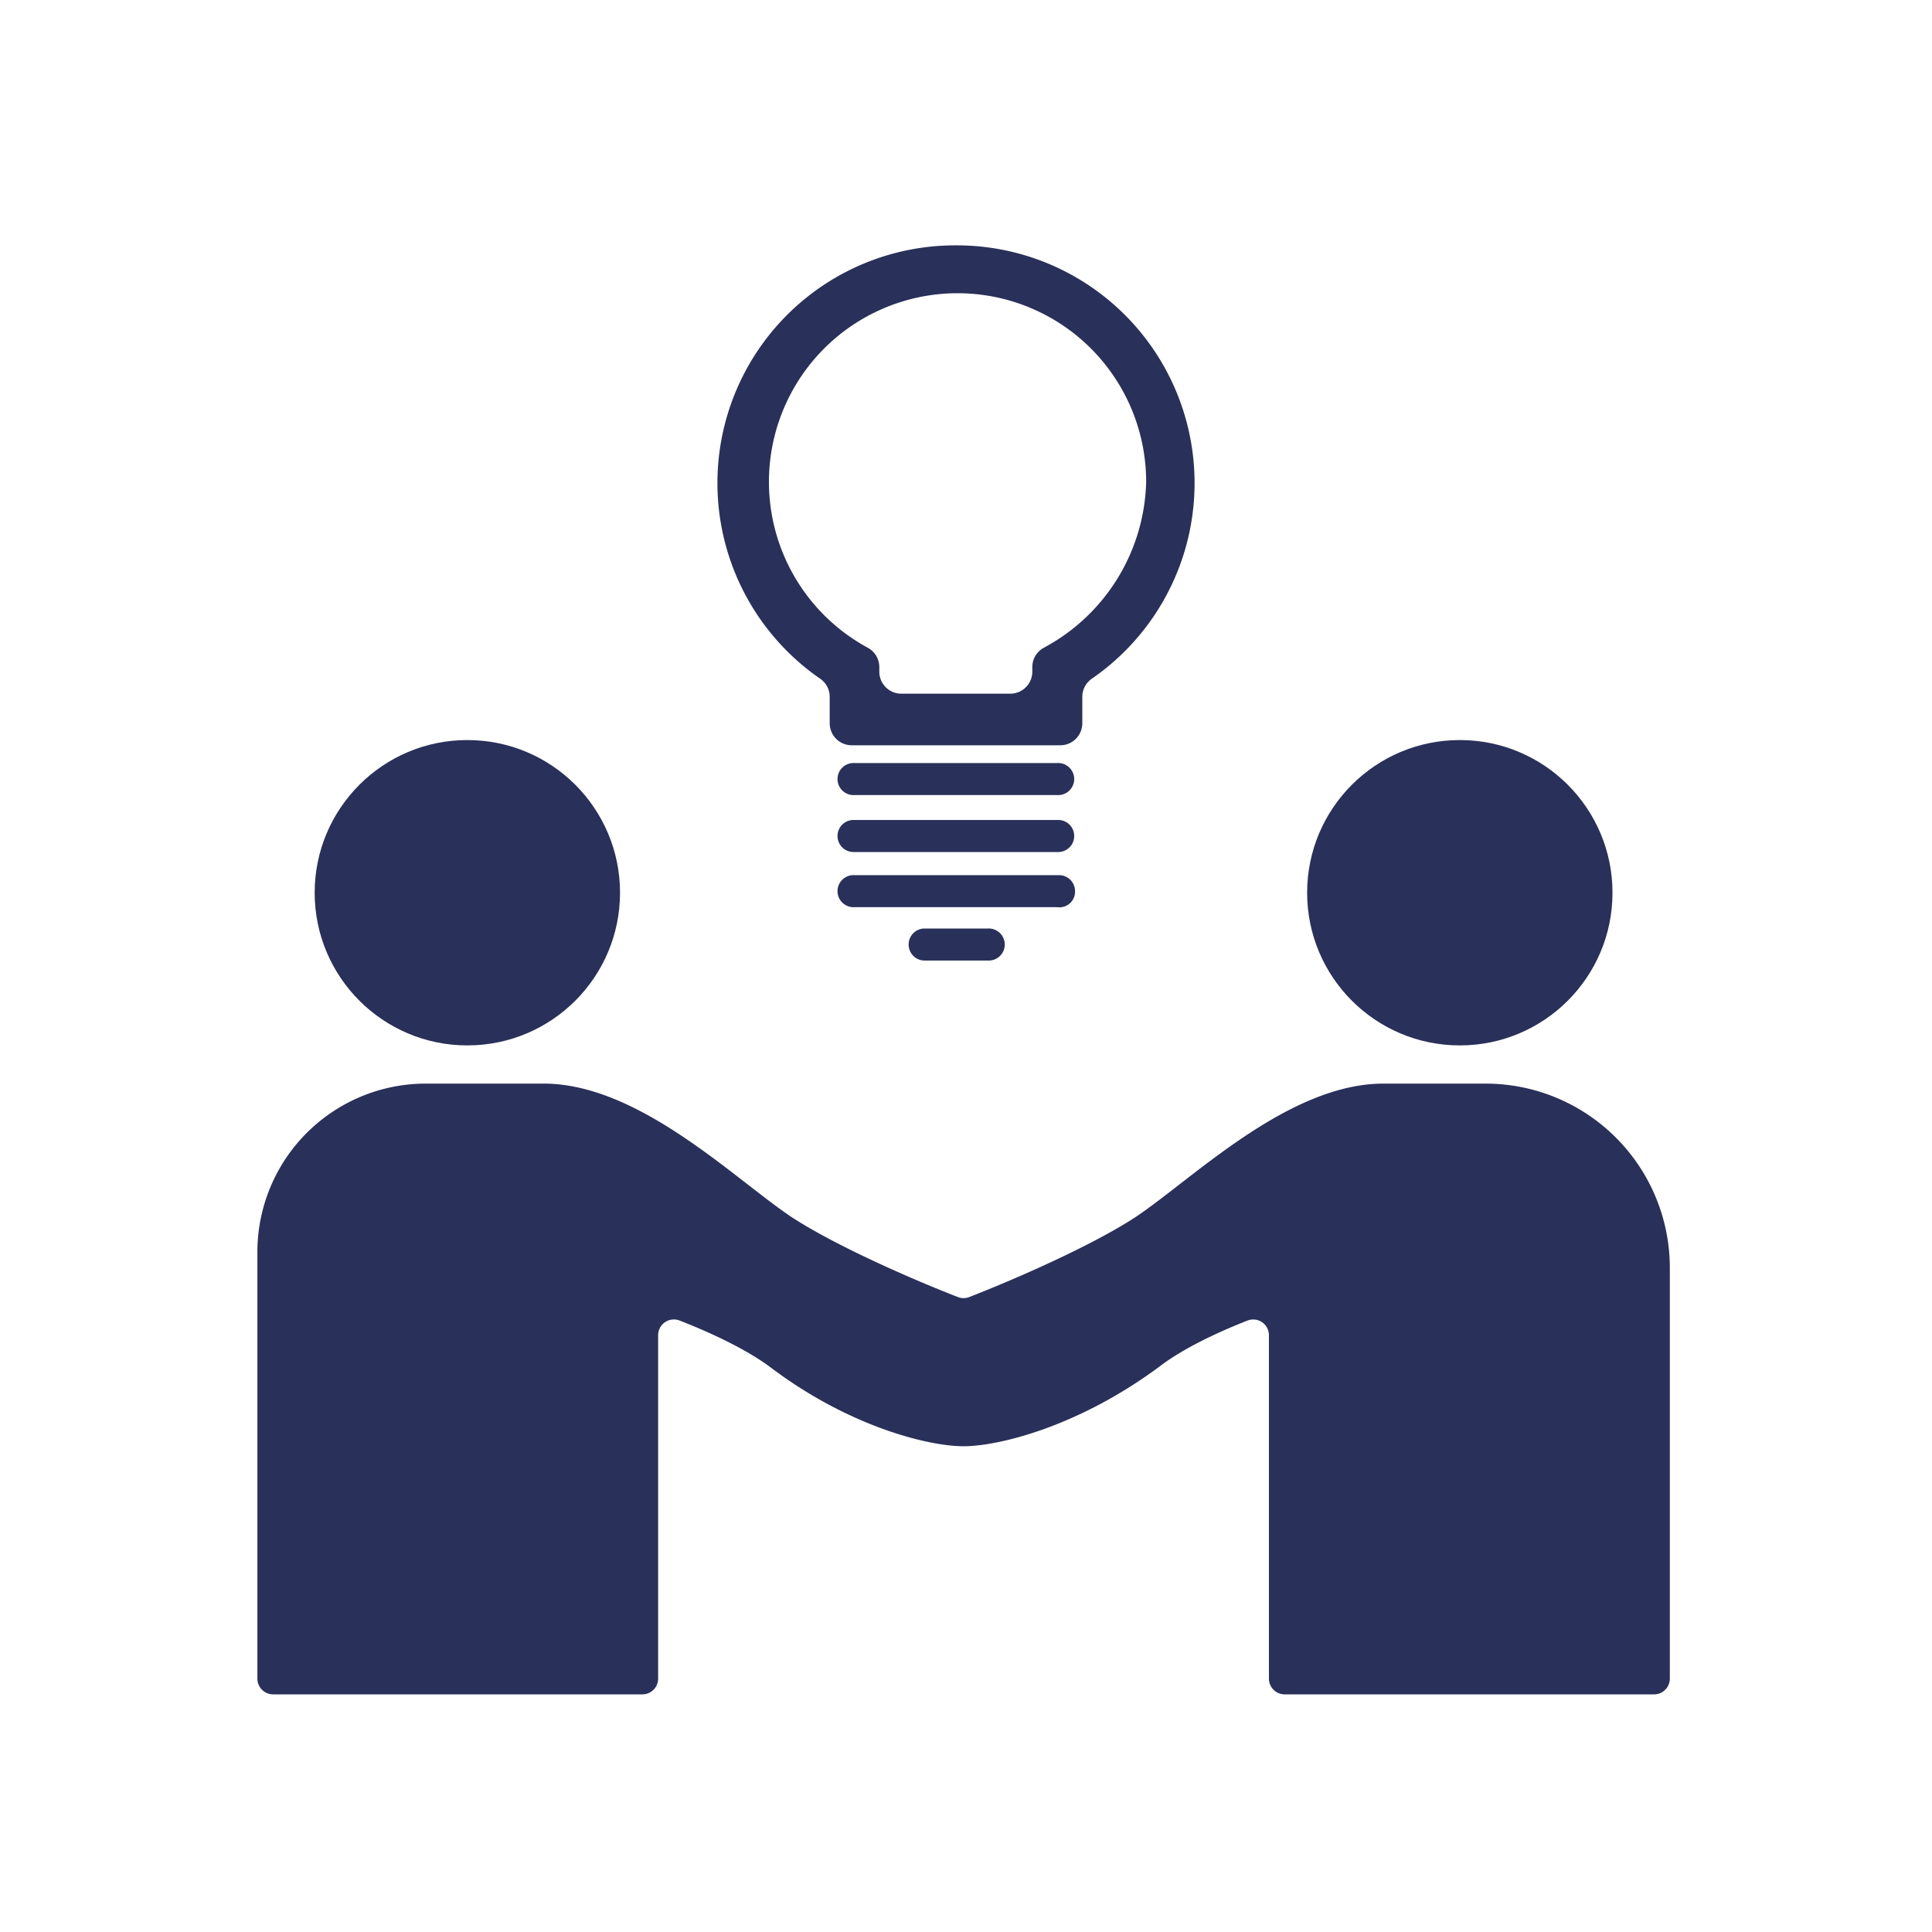
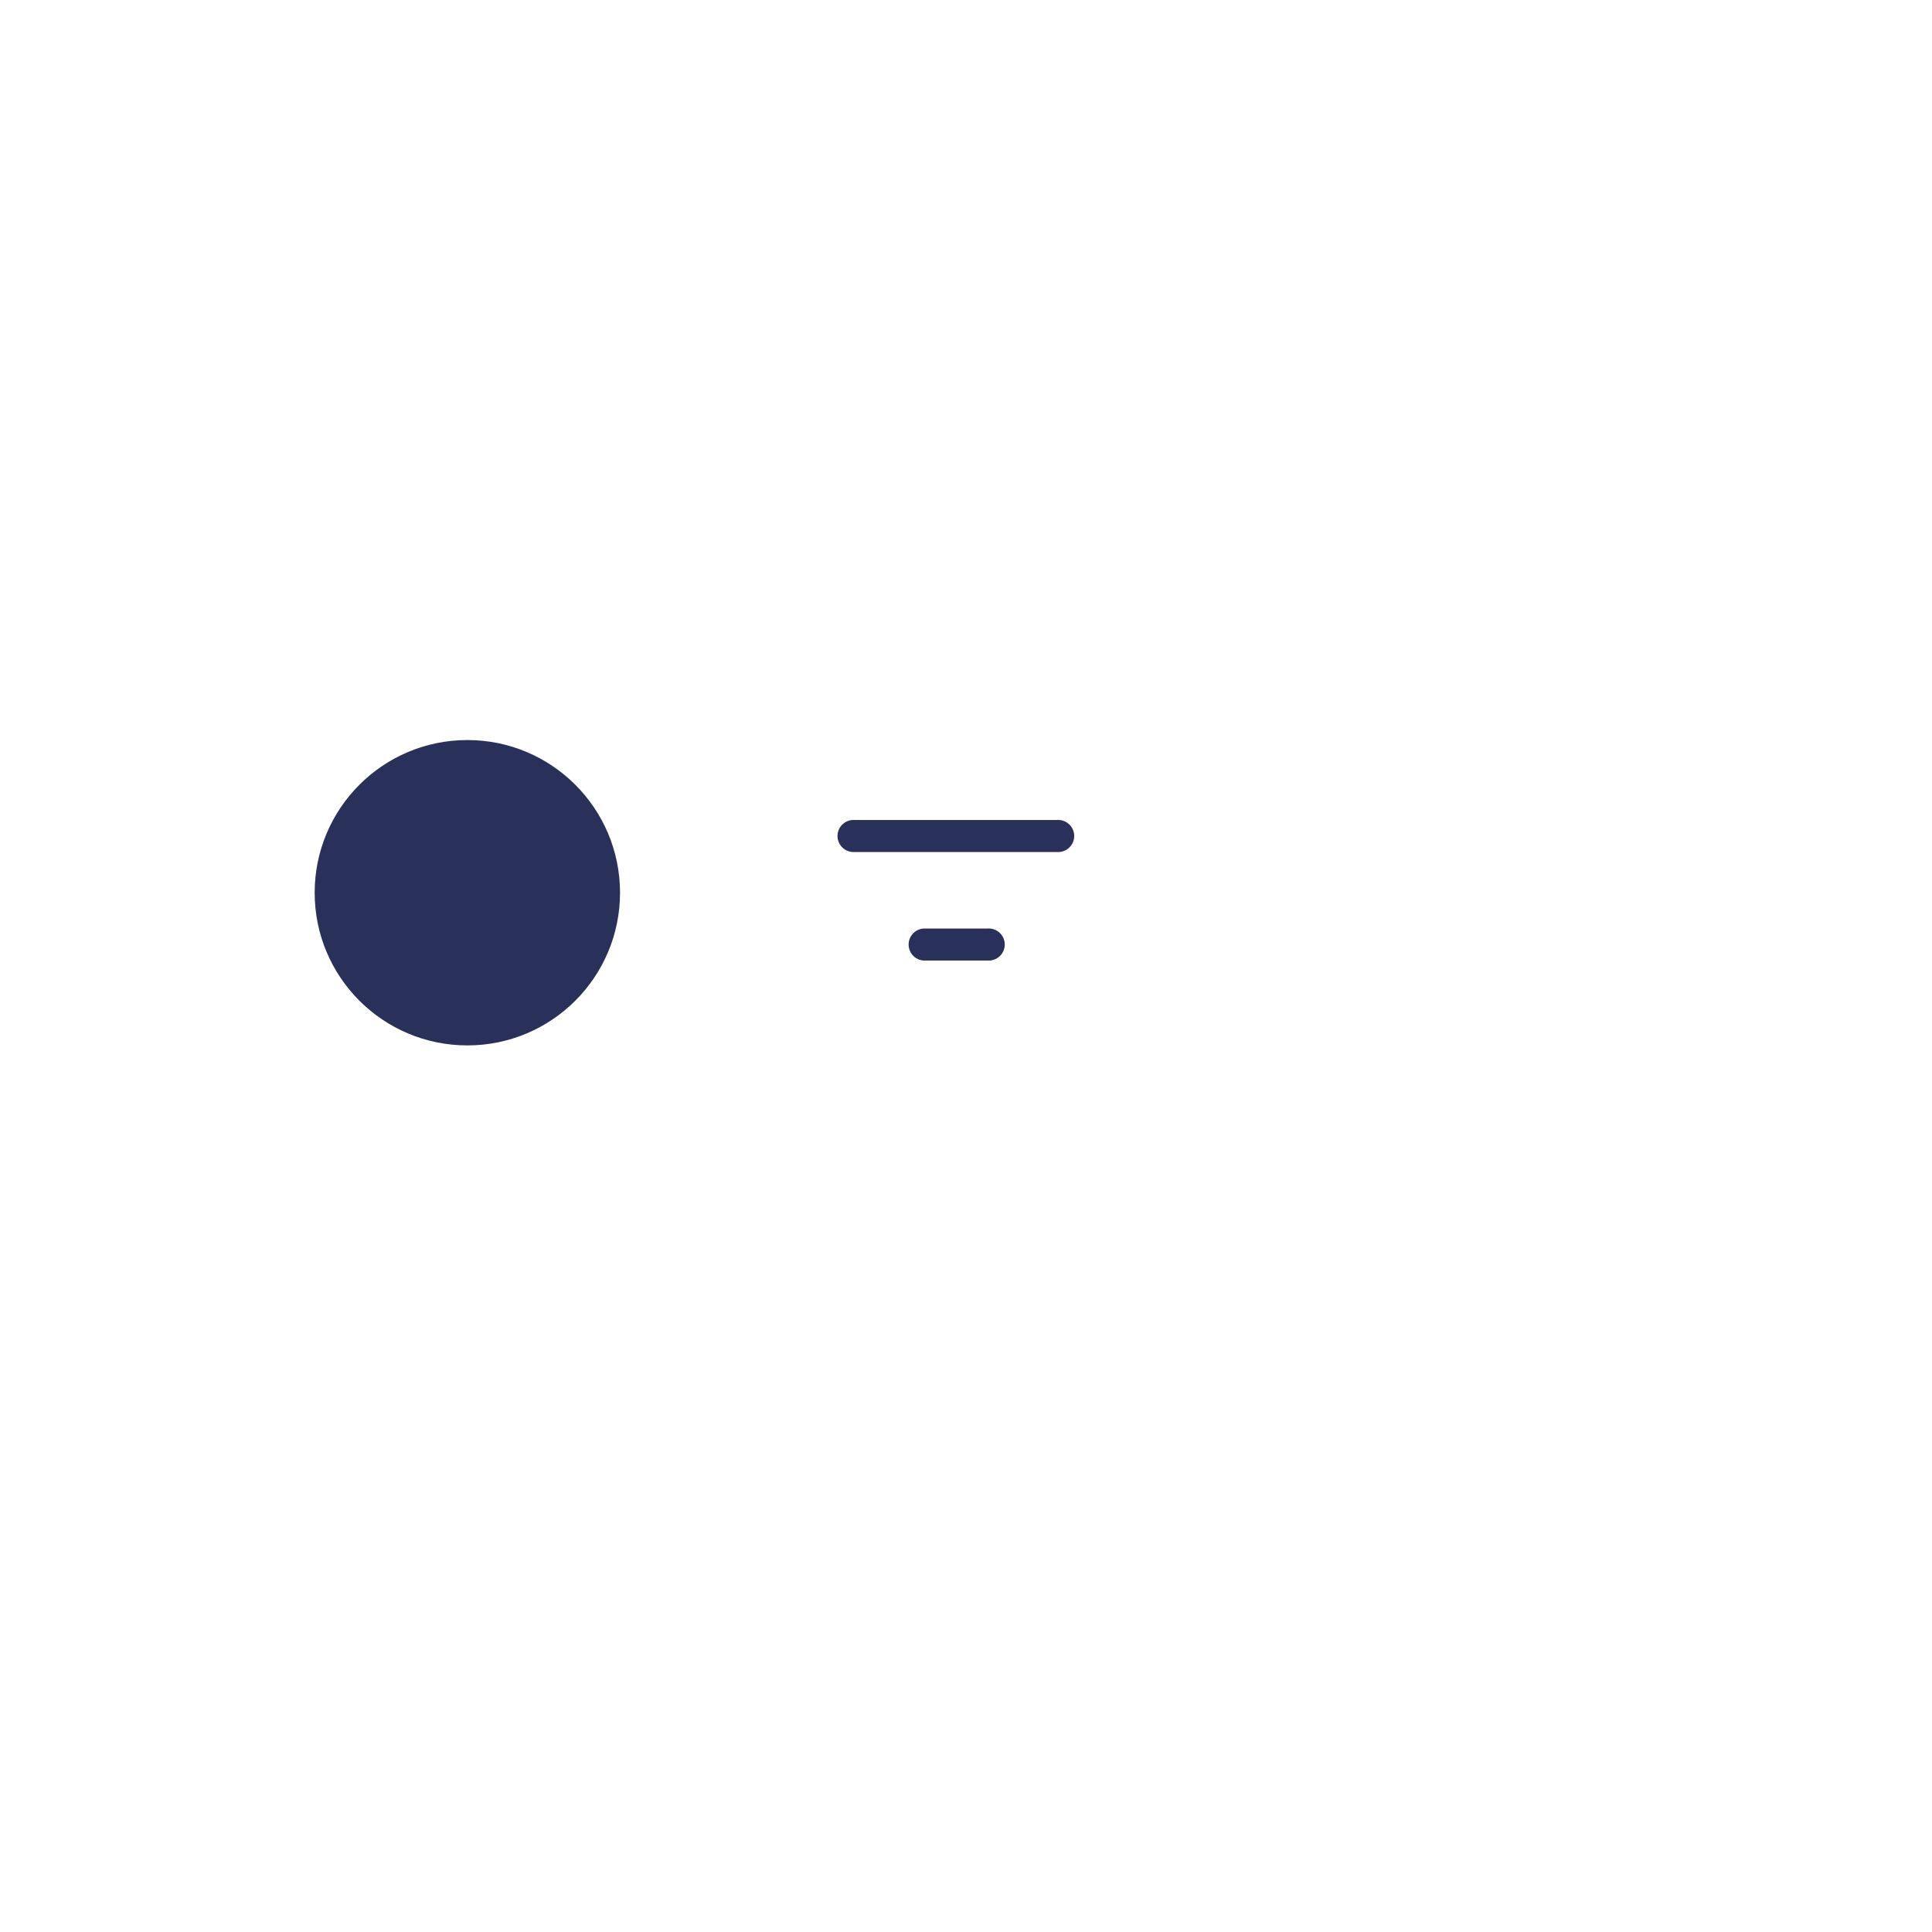
<svg xmlns="http://www.w3.org/2000/svg" id="Layer_1" data-name="Layer 1" viewBox="0 0 400 400">
  <defs>
    <style>.cls-1{fill:#293059;}</style>
  </defs>
-   <path class="cls-1" d="M197.89,50.8a49.21,49.21,0,0,0-28.11,89.7,4.55,4.55,0,0,1,2,3.74v5.5a4.56,4.56,0,0,0,4.55,4.56h43.2a4.56,4.56,0,0,0,4.55-4.56v-5.5a4.55,4.55,0,0,1,2-3.74,49.21,49.21,0,0,0-28.11-89.7ZM216.31,134l-.29.16a4.55,4.55,0,0,0-2.29,4v.9a4.56,4.56,0,0,1-4.56,4.56H186.61a4.56,4.56,0,0,1-4.56-4.56v-.9a4.55,4.55,0,0,0-2.29-4l-.29-.16A39.05,39.05,0,1,1,237.3,99.79,40.06,40.06,0,0,1,216.31,134Z" />
-   <path class="cls-1" d="M176.9,164.61h42a3.32,3.32,0,1,0,0-6.63h-42a3.32,3.32,0,1,0,0,6.63Z" />
  <path class="cls-1" d="M176.9,176.4h42a3.32,3.32,0,1,0,0-6.63h-42a3.32,3.32,0,1,0,0,6.63Z" />
-   <path class="cls-1" d="M222.57,184.5a3.3,3.3,0,0,0-3.32-3.31H176.9a3.32,3.32,0,1,0,0,6.63h42A3.22,3.22,0,0,0,222.57,184.5Z" />
  <path class="cls-1" d="M204.52,192.24H191.26a3.32,3.32,0,0,0,0,6.63h13.26a3.32,3.32,0,1,0,0-6.63Z" />
  <circle class="cls-1" cx="96.76" cy="184.83" r="31.61" />
-   <circle class="cls-1" cx="302.24" cy="184.83" r="31.61" />
-   <path class="cls-1" d="M307.67,224.35H286.44c-19.76,0-39.52,19.76-51.38,27.66-8.74,5.71-24.08,12.51-34.38,16.53a3.21,3.21,0,0,1-2.36,0c-10.3-4-25.64-10.82-34.39-16.53-11.85-7.9-31.61-27.66-51.37-27.66H88.17a34.87,34.87,0,0,0-34.88,34.88v88.31a3.26,3.26,0,0,0,3.26,3.26H133a3.26,3.26,0,0,0,3.26-3.26V276.45a3.26,3.26,0,0,1,4.44-3.05c4.91,1.91,12.85,5.34,18.48,9.43,16.6,12.65,33.2,16.6,40.31,16.6s23.71-3.95,40.7-16.6c5.36-4.08,13.2-7.51,18.08-9.42a3.26,3.26,0,0,1,4.45,3v71.09A3.26,3.26,0,0,0,266,350.8h76.45a3.26,3.26,0,0,0,3.27-3.26V262.39A38.15,38.15,0,0,0,307.67,224.35Z" />
</svg>